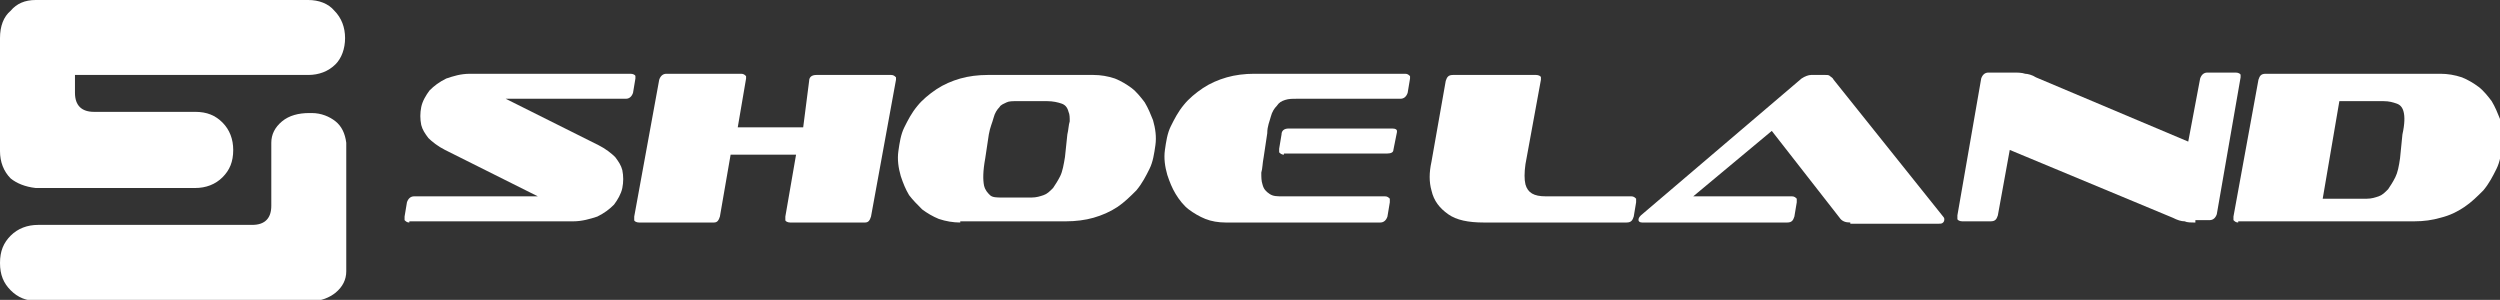
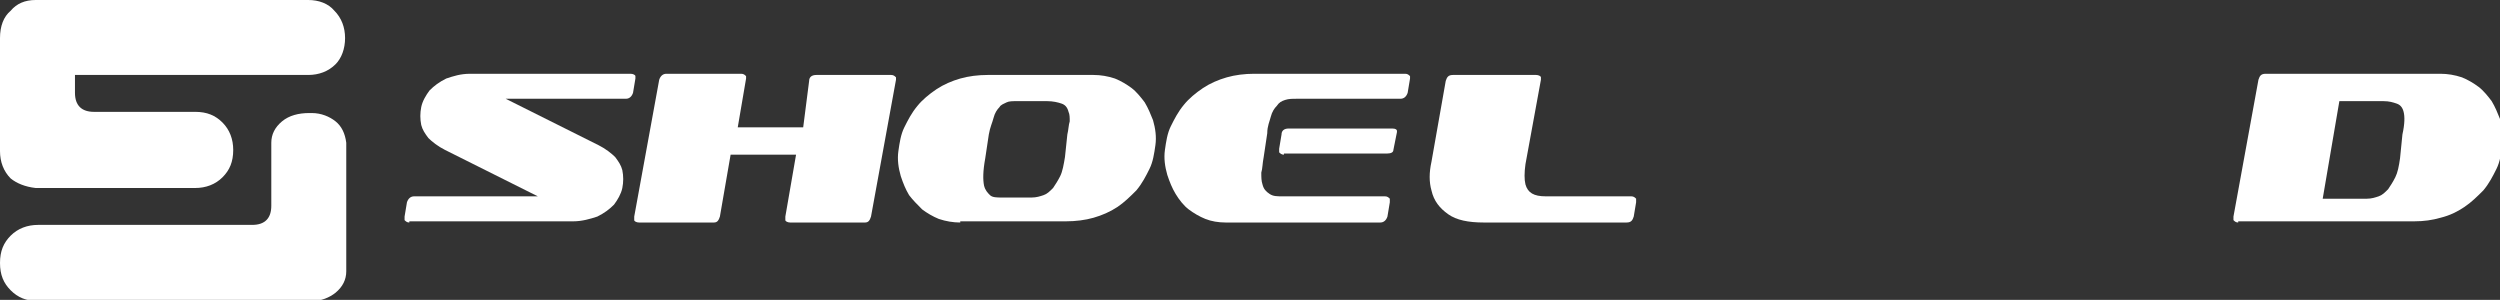
<svg xmlns="http://www.w3.org/2000/svg" version="1.1" id="Layer_2" x="0px" y="0px" viewBox="0 0 210.1 25.2" style="enable-background:new 0 0 210.1 25.2;" xml:space="preserve">
  <rect x="0" y="0" width="210.1" height="25.2" fill="#333333" stroke="none" />
  <style type="text/css">
	.st0{fill:#FFFFFF;}
</style>
  <g>
    <g>
      <path class="st0" d="M34.4,18.7c-0.2,0-0.3-0.1-0.4-0.2c0-0.1,0-0.2,0-0.3l0.2-1.2c0.1-0.3,0.3-0.5,0.6-0.5h10.4l-7.8-3.9    c-0.6-0.3-1.1-0.7-1.4-1c-0.3-0.4-0.5-0.7-0.6-1.1c-0.1-0.5-0.1-1,0-1.5c0.1-0.5,0.4-1,0.7-1.4c0.4-0.4,0.8-0.7,1.4-1    c0.6-0.2,1.2-0.4,2-0.4H53c0.2,0,0.4,0.1,0.4,0.2c0,0.1,0,0.2,0,0.2l-0.2,1.2c-0.1,0.3-0.3,0.5-0.6,0.5H42.5l7.8,3.9    c0.6,0.3,1.1,0.7,1.4,1c0.3,0.4,0.5,0.7,0.6,1.1c0.1,0.5,0.1,1,0,1.5c-0.1,0.5-0.4,1-0.7,1.4c-0.4,0.4-0.8,0.7-1.4,1    c-0.6,0.2-1.3,0.4-2,0.4H34.4z" />
      <path class="st0" d="M66.4,18.7c-0.2,0-0.4-0.1-0.4-0.2c0-0.1,0-0.2,0-0.3l0.9-5.2h-5.5l-0.9,5.2c-0.1,0.3-0.2,0.5-0.5,0.5h-6.3    c-0.2,0-0.4-0.1-0.4-0.2c0-0.1,0-0.2,0-0.3l2.1-11.5c0.1-0.3,0.3-0.5,0.6-0.5h6.3c0.2,0,0.3,0.1,0.4,0.2c0,0.1,0,0.2,0,0.2    l-0.7,4.1h5.5L68,6.8c0-0.3,0.2-0.5,0.6-0.5h6.3c0.2,0,0.3,0.1,0.4,0.2c0,0.1,0,0.2,0,0.2l-2.1,11.5c-0.1,0.3-0.2,0.5-0.5,0.5    H66.4z" />
      <path class="st0" d="M80.7,18.7c-0.6,0-1.2-0.1-1.8-0.3c-0.5-0.2-1-0.5-1.4-0.8c-0.4-0.4-0.8-0.8-1.1-1.2c-0.3-0.5-0.5-1-0.7-1.6    c-0.2-0.7-0.3-1.4-0.2-2.1c0.1-0.7,0.2-1.4,0.5-2c0.3-0.6,0.6-1.2,1.1-1.8c0.4-0.5,1-1,1.6-1.4c0.6-0.4,1.3-0.7,2-0.9    c0.7-0.2,1.5-0.3,2.3-0.3h8.9c0.6,0,1.2,0.1,1.8,0.3c0.5,0.2,1,0.5,1.4,0.8c0.4,0.3,0.8,0.8,1.1,1.2c0.3,0.5,0.5,1,0.7,1.5    c0.2,0.7,0.3,1.4,0.2,2.1c-0.1,0.7-0.2,1.4-0.5,2c-0.3,0.6-0.6,1.2-1.1,1.8c-0.5,0.5-1,1-1.6,1.4c-0.6,0.4-1.3,0.7-2,0.9    c-0.7,0.2-1.5,0.3-2.3,0.3H80.7z M89.7,11.3c0.1-0.4,0.1-0.8,0.2-1.1c0-0.3,0-0.6-0.1-0.8c-0.1-0.4-0.3-0.6-0.6-0.7    c-0.3-0.1-0.7-0.2-1.2-0.2h-2.5c-0.4,0-0.7,0-0.9,0.1C84.4,8.7,84.1,8.8,84,9c-0.2,0.2-0.4,0.5-0.5,0.9c-0.1,0.4-0.3,0.8-0.4,1.4    l-0.3,2c-0.2,1.1-0.2,1.8-0.1,2.3c0.1,0.4,0.3,0.6,0.5,0.8c0.2,0.2,0.6,0.2,1,0.2h2.5c0.4,0,0.7-0.1,1-0.2    c0.3-0.1,0.5-0.3,0.8-0.6c0.2-0.3,0.4-0.6,0.6-1c0.2-0.4,0.3-1,0.4-1.6L89.7,11.3z" />
      <path class="st0" d="M103,18.7c-0.6,0-1.2-0.1-1.7-0.3c-0.5-0.2-1-0.5-1.4-0.8c-0.4-0.3-0.8-0.8-1.1-1.3c-0.3-0.5-0.5-1-0.7-1.6    c-0.2-0.7-0.3-1.4-0.2-2.1s0.2-1.4,0.5-2c0.3-0.6,0.6-1.2,1.1-1.8c0.4-0.5,1-1,1.6-1.4c0.6-0.4,1.3-0.7,2-0.9    c0.7-0.2,1.5-0.3,2.3-0.3h12.7c0.2,0,0.3,0.1,0.4,0.2c0,0.1,0,0.2,0,0.2l-0.2,1.2c-0.1,0.3-0.3,0.5-0.6,0.5H109    c-0.4,0-0.7,0-1,0.1c-0.3,0.1-0.5,0.2-0.7,0.5c-0.2,0.2-0.4,0.5-0.5,0.9c-0.1,0.4-0.3,0.8-0.3,1.4l-0.3,2c-0.1,0.5-0.1,1-0.2,1.3    c0,0.4,0,0.7,0.1,1c0.1,0.4,0.3,0.6,0.6,0.8c0.3,0.2,0.6,0.2,1.1,0.2h8.6c0.2,0,0.3,0.1,0.4,0.2c0,0.1,0,0.2,0,0.3l-0.2,1.2    c-0.1,0.3-0.3,0.5-0.6,0.5H103z M107.9,13c-0.2,0-0.3-0.1-0.4-0.2c0-0.1,0-0.2,0-0.3l0.2-1.2c0-0.3,0.2-0.5,0.6-0.5h8.7    c0.3,0,0.4,0.1,0.4,0.2l0,0.1l-0.3,1.5c0,0.2-0.2,0.3-0.5,0.3H107.9z" />
      <path class="st0" d="M124.7,18.7c-1.3,0-2.3-0.2-3-0.7c-0.7-0.5-1.2-1.1-1.4-2c-0.2-0.7-0.2-1.5,0-2.4l1.2-6.8    c0.1-0.3,0.2-0.5,0.6-0.5h7c0.2,0,0.4,0.1,0.4,0.2c0,0.1,0,0.2,0,0.2l-1.3,7.1c-0.1,0.7-0.1,1.3,0,1.7c0.2,0.7,0.7,1,1.7,1h7.2    c0.2,0,0.3,0.1,0.4,0.2c0,0.1,0,0.2,0,0.3l-0.2,1.2c-0.1,0.3-0.2,0.5-0.6,0.5H124.7z" />
-       <path class="st0" d="M155.5,18.7c-0.4,0-0.7-0.1-0.9-0.4l-5.7-7.3l-6.6,5.5h8.3c0.2,0,0.3,0.1,0.4,0.2c0,0.1,0,0.2,0,0.3l-0.2,1.2    c-0.1,0.3-0.2,0.5-0.6,0.5H138c-0.2,0-0.3-0.1-0.3-0.2c0-0.1,0-0.2,0.2-0.4l13.5-11.5c0.3-0.2,0.6-0.3,0.8-0.3h1.2    c0.2,0,0.3,0,0.4,0.1c0.1,0.1,0.2,0.1,0.3,0.3l9.2,11.5c0.1,0.1,0.1,0.2,0.1,0.2c0,0.1,0,0.2-0.1,0.3c-0.1,0.1-0.2,0.1-0.4,0.1    H155.5z" />
-       <path class="st0" d="M184.5,18.7c-0.4,0-0.7,0-0.9-0.1c-0.3,0-0.6-0.1-1-0.3l-13.7-5.7l-1,5.5c-0.1,0.3-0.2,0.5-0.6,0.5h-2.4    c-0.2,0-0.4-0.1-0.4-0.2c0-0.1,0-0.2,0-0.3l2-11.5c0.1-0.3,0.3-0.5,0.6-0.5h2.1c0.4,0,0.7,0,1,0.1c0.2,0,0.6,0.1,0.9,0.3l12.8,5.4    l1-5.3c0.1-0.3,0.3-0.5,0.6-0.5h2.4c0.2,0,0.4,0.1,0.4,0.2c0,0.1,0,0.2,0,0.2l-2,11.5c-0.1,0.3-0.3,0.5-0.6,0.5H184.5z" />
      <path class="st0" d="M188.1,18.7c-0.2,0-0.3-0.1-0.4-0.2c0-0.1,0-0.2,0-0.3l2.1-11.5c0.1-0.3,0.2-0.5,0.6-0.5h14.7    c0.6,0,1.2,0.1,1.8,0.3c0.5,0.2,1,0.5,1.4,0.8c0.4,0.3,0.8,0.8,1.1,1.2c0.3,0.5,0.5,1,0.7,1.5c0.2,0.7,0.3,1.5,0.2,2.2    c-0.1,0.7-0.2,1.4-0.5,2c-0.3,0.6-0.6,1.2-1.1,1.8c-0.5,0.5-1,1-1.6,1.4c-0.6,0.4-1.2,0.7-2,0.9c-0.7,0.2-1.4,0.3-2.2,0.3H188.1z     M201.9,11.3c0.2-0.9,0.2-1.5,0.1-1.9c-0.1-0.4-0.3-0.6-0.6-0.7c-0.3-0.1-0.6-0.2-1.1-0.2h-3.7l-1.4,8.2h3.7c0.4,0,0.7-0.1,1-0.2    c0.3-0.1,0.5-0.3,0.8-0.6c0.2-0.3,0.4-0.6,0.6-1c0.2-0.4,0.3-0.9,0.4-1.6L201.9,11.3z" />
    </g>
    <g>
      <path class="st0" d="M3,15.8c0.1,0,0.1,0,0.2,0h13.2c0.9,0,1.7-0.3,2.3-0.9c0.6-0.6,0.9-1.3,0.9-2.3c0-0.9-0.3-1.7-0.9-2.3    c-0.6-0.6-1.3-0.9-2.3-0.9c0,0,0,0,0,0H7.9c-1,0-1.6-0.5-1.6-1.6V6.3h6.3h3.8h9.5c0.9,0,1.7-0.3,2.3-0.9C28.7,4.9,29,4.1,29,3.2    c0-0.9-0.3-1.7-0.9-2.3C27.6,0.3,26.8,0,25.9,0h-9.5h-3.8H3.2C3.1,0,3,0,3,0C2.1,0,1.4,0.3,0.9,0.9C0.3,1.4,0,2.2,0,3.2v9.5v0    c0,0.9,0.3,1.7,0.9,2.3C1.4,15.4,2.1,15.7,3,15.8z" />
      <path class="st0" d="M28.2,10.2c-0.5-0.4-1.2-0.7-2-0.7c-0.1,0-0.2,0-0.2,0c0,0,0,0,0,0c0,0,0,0,0,0c-0.9,0-1.7,0.2-2.3,0.7    c-0.6,0.5-0.9,1.1-0.9,1.8v5.3v0v0c0,1-0.5,1.6-1.6,1.6h-18c-0.9,0-1.7,0.3-2.3,0.9C0.3,20.4,0,21.1,0,22.1s0.3,1.7,0.9,2.3    c0.6,0.6,1.3,0.9,2.3,0.9h22.7c0.1,0,0.2,0,0.3,0c0.8,0,1.5-0.3,2-0.7c0.6-0.5,0.9-1.1,0.9-1.8v-0.6c0,0,0,0,0,0v-9.5c0,0,0,0,0,0    V12C29,11.2,28.7,10.6,28.2,10.2z" />
    </g>
  </g>
</svg>